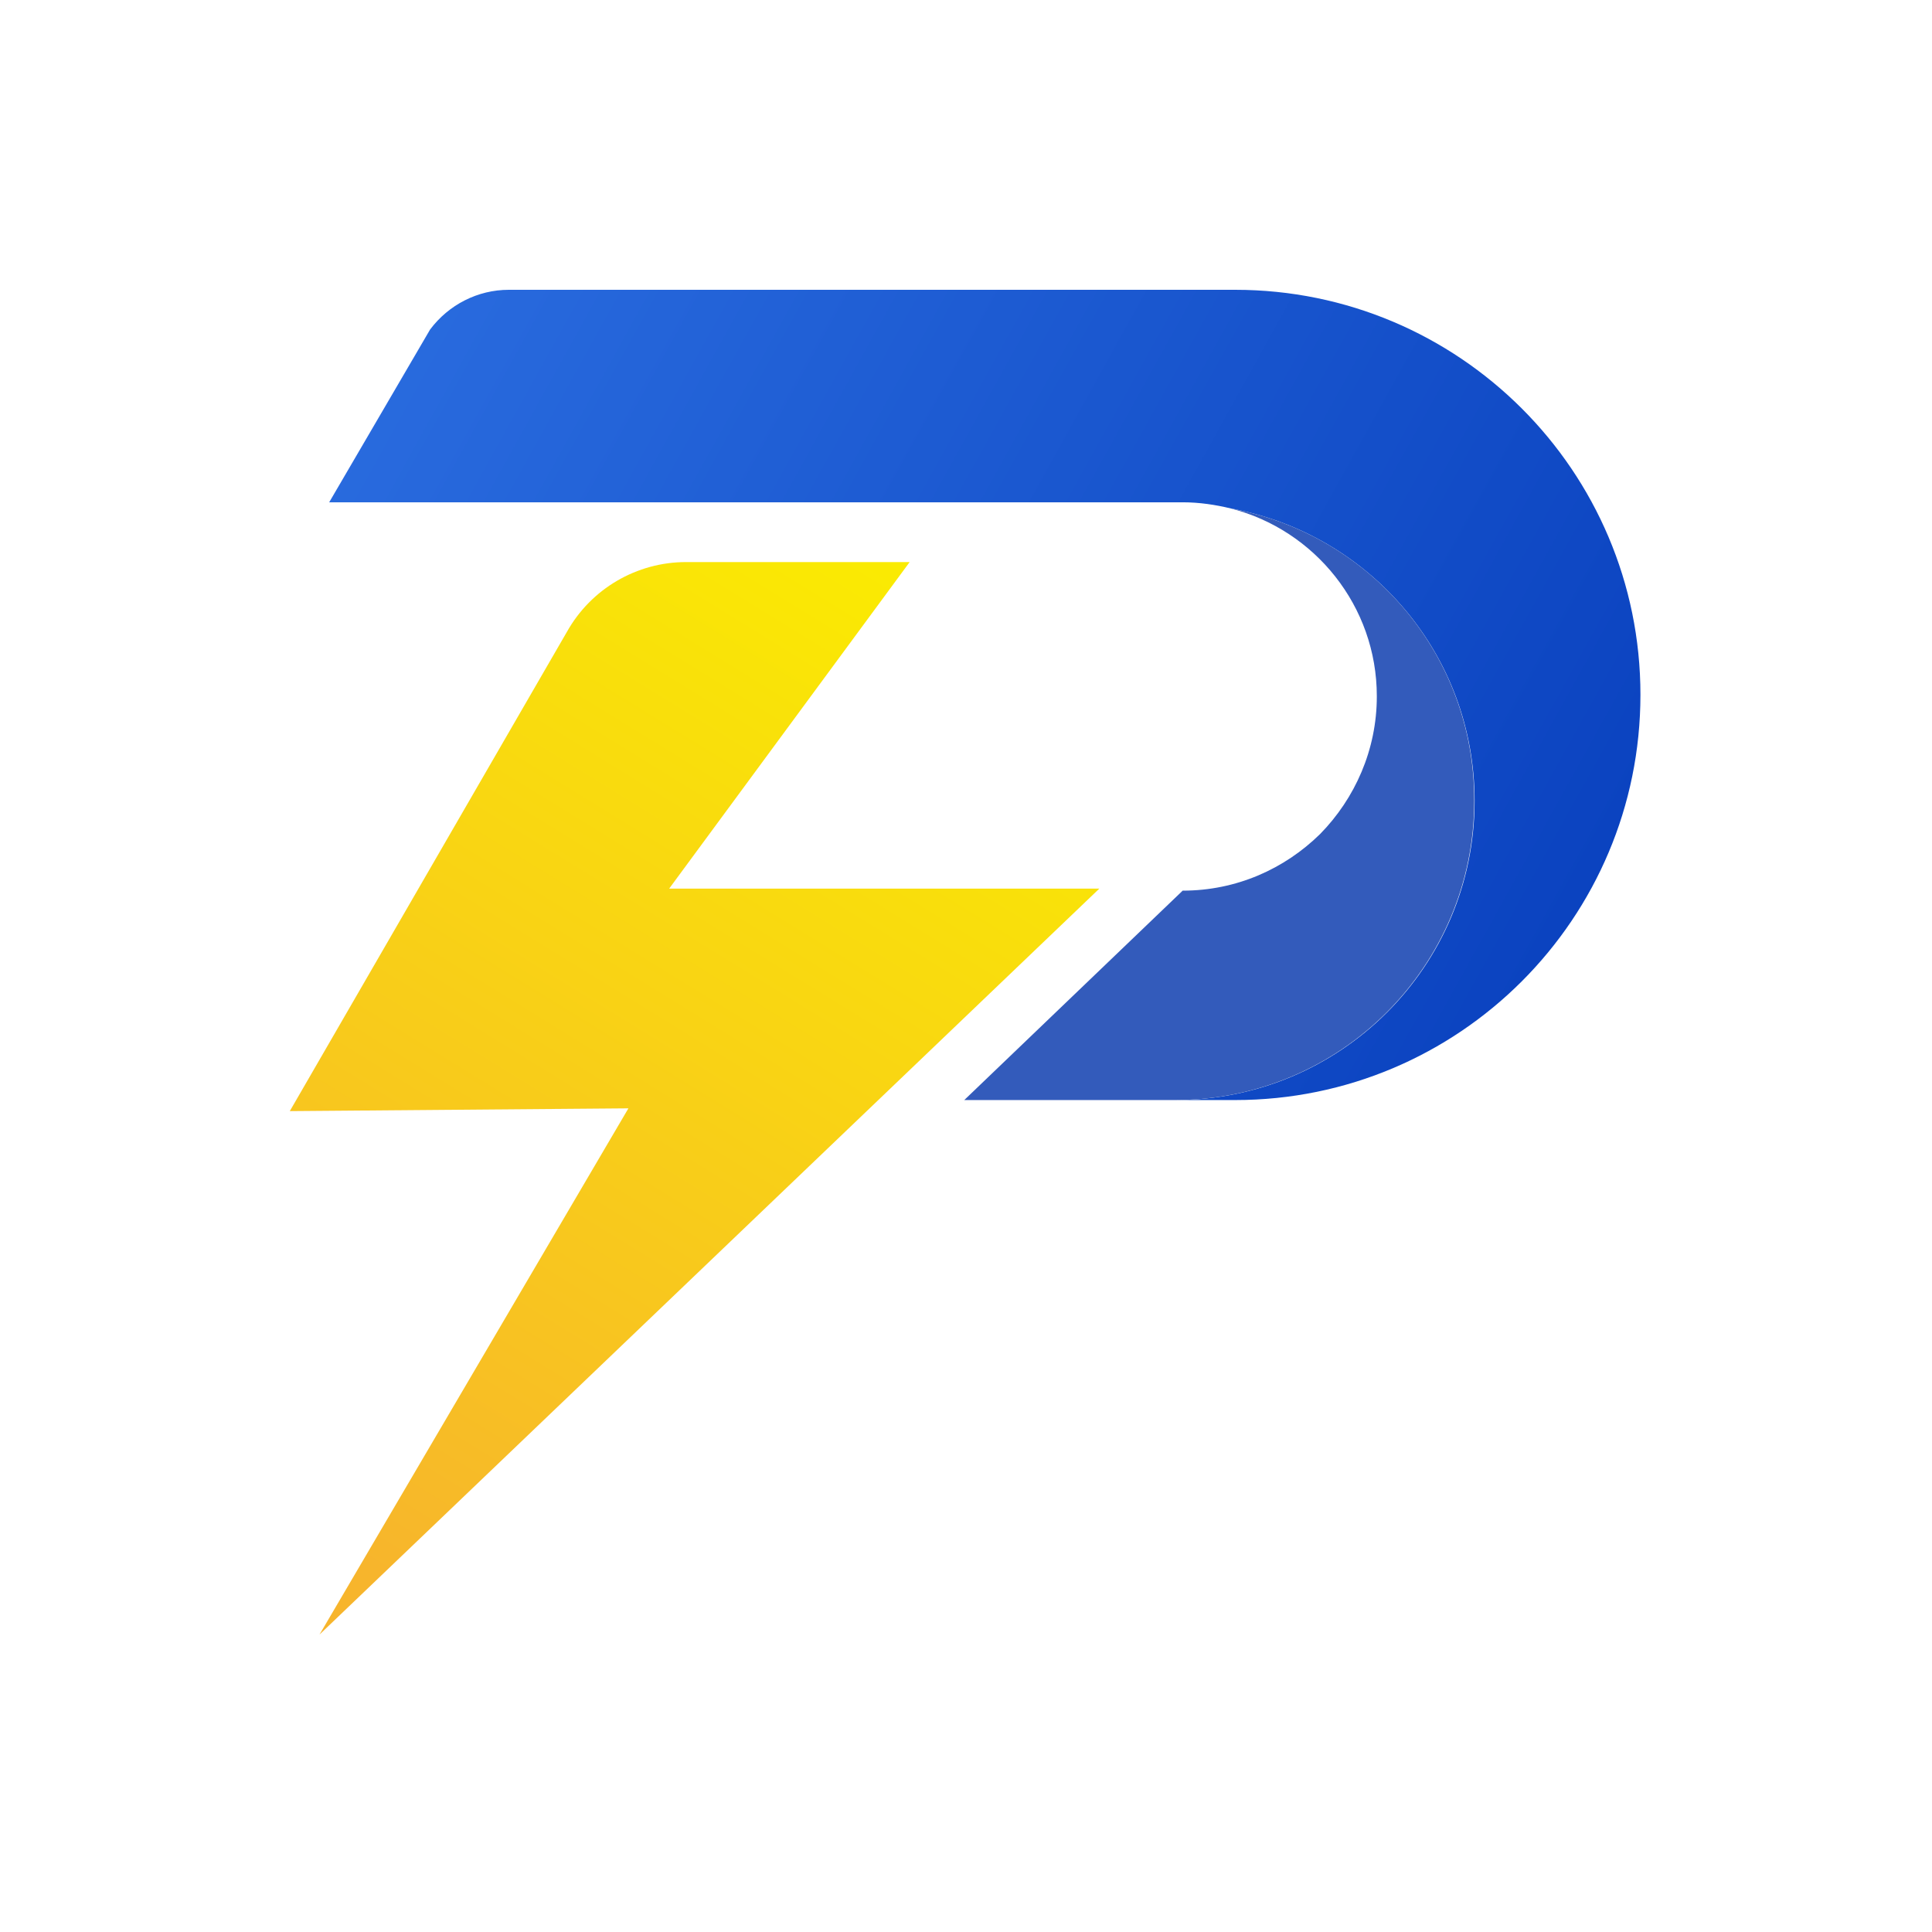
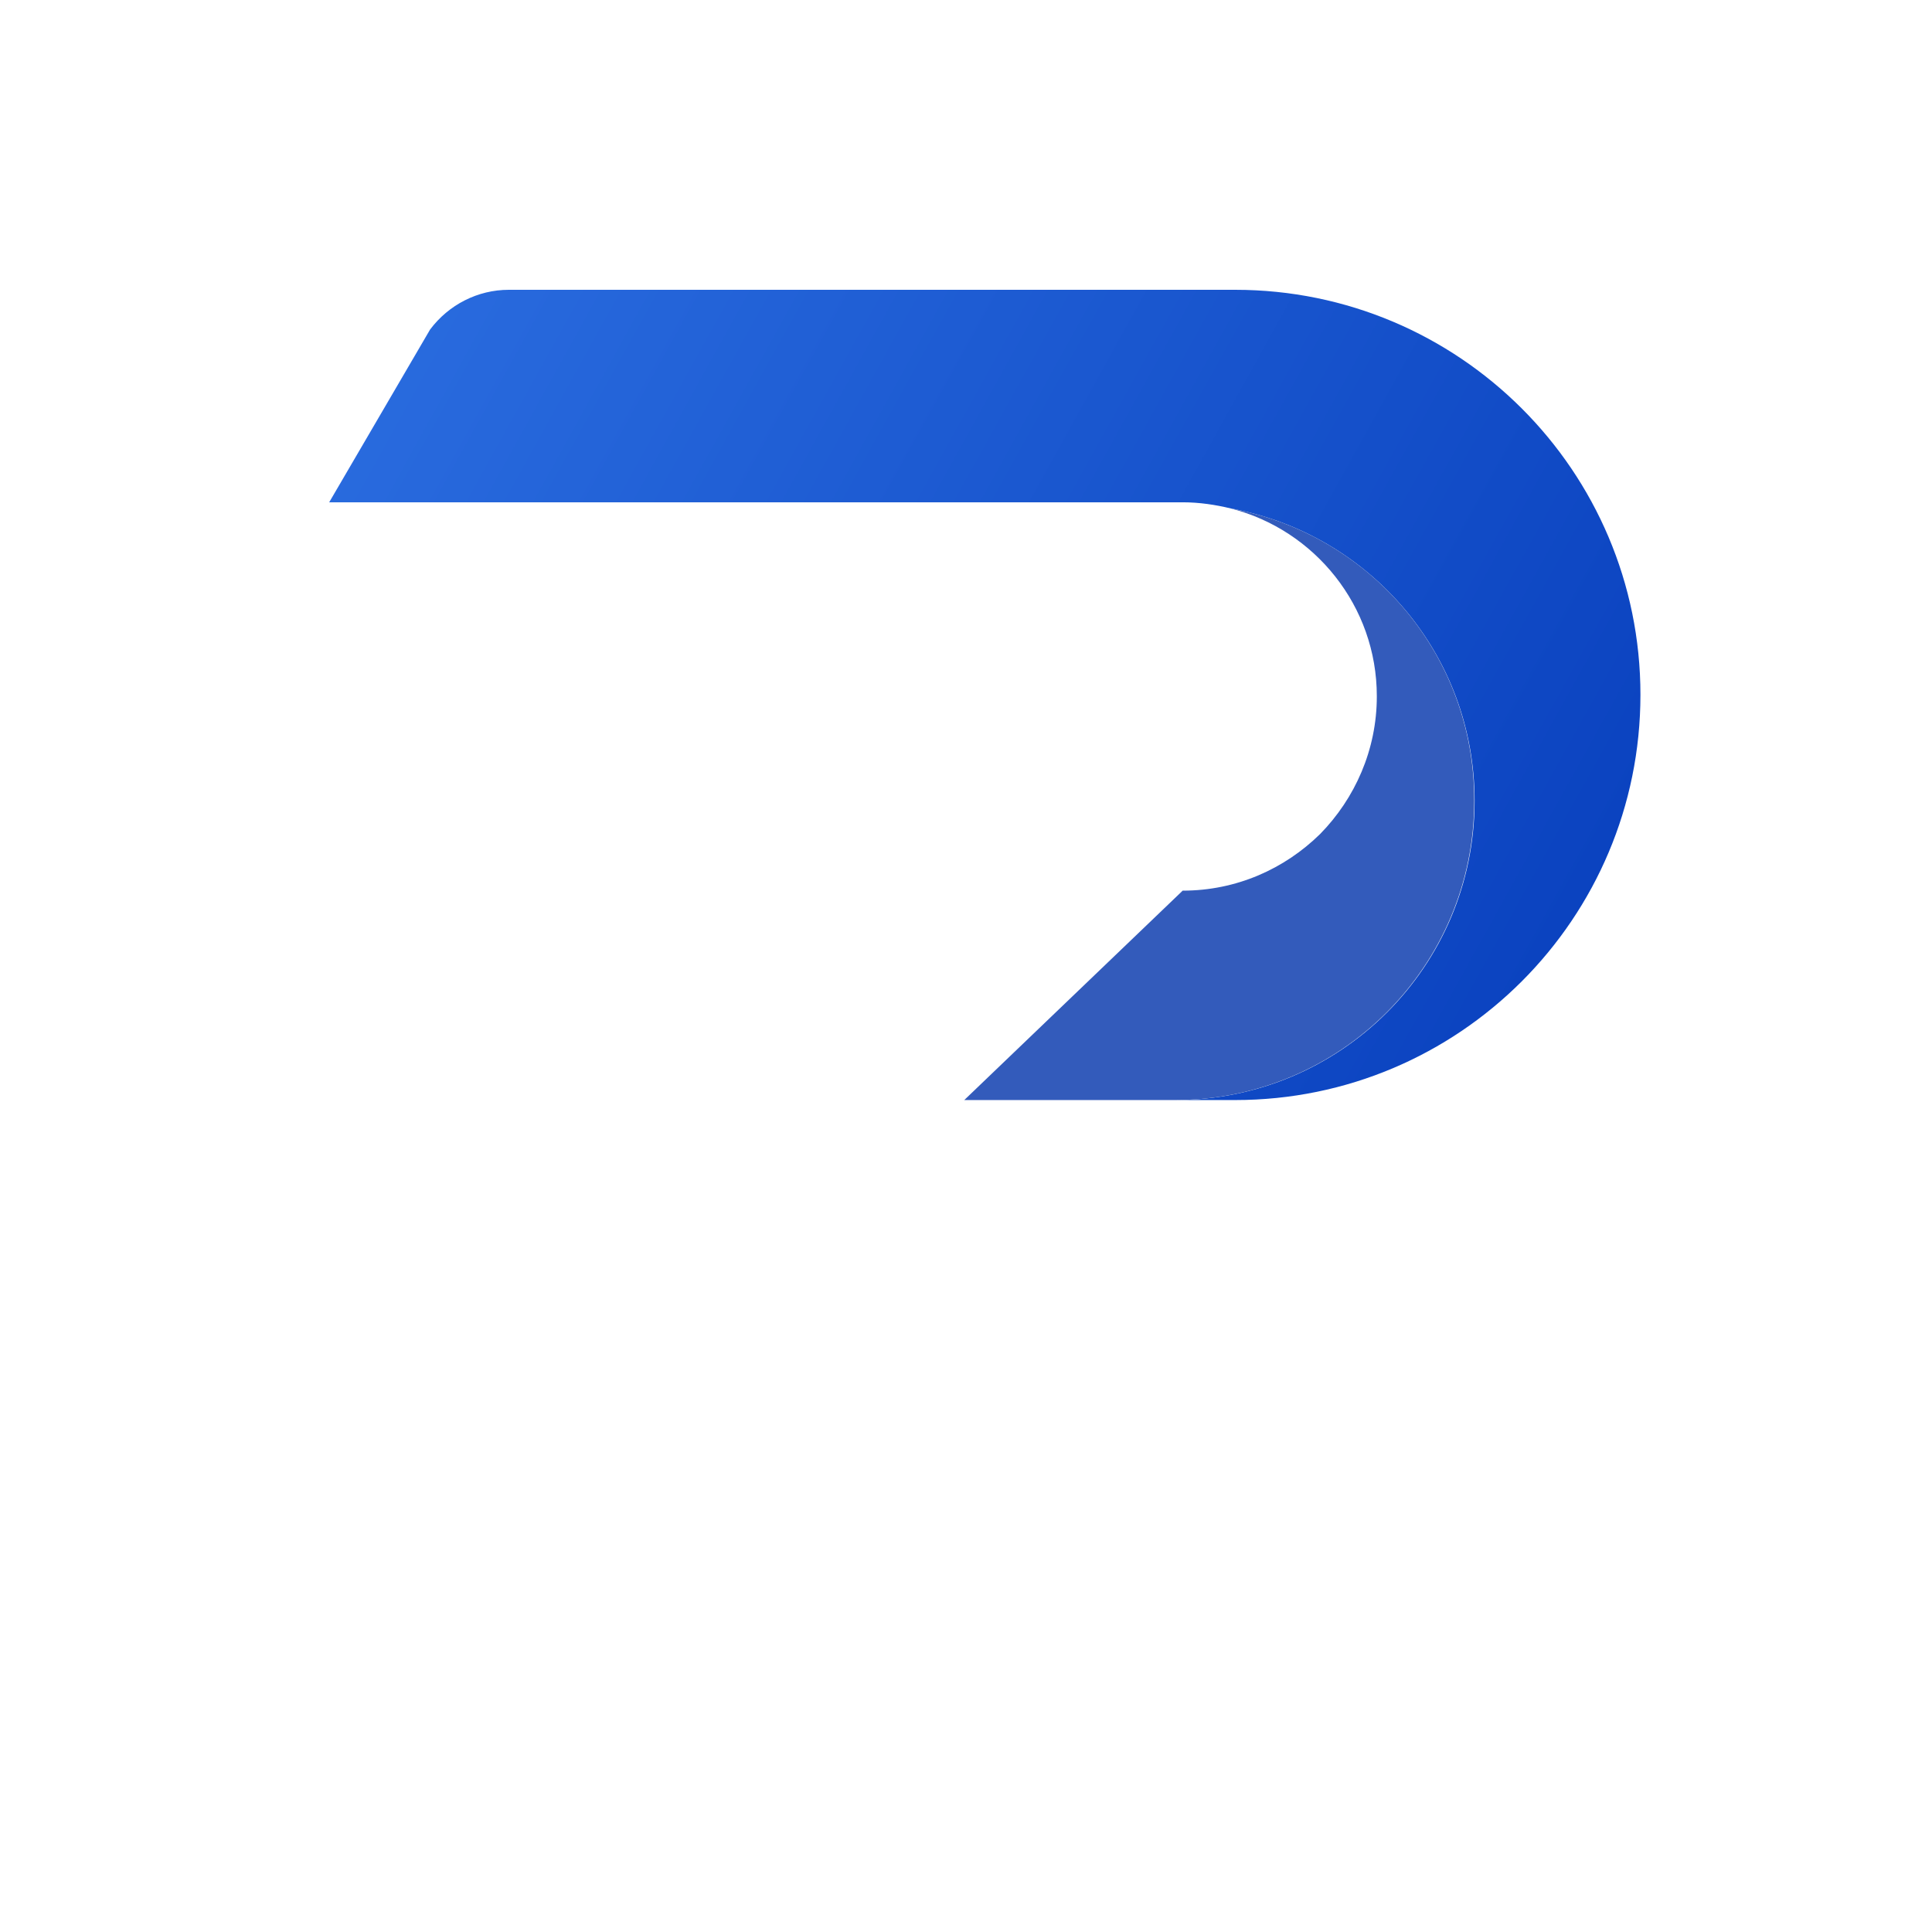
<svg xmlns="http://www.w3.org/2000/svg" width="80" height="80" viewBox="0 0 80 80" fill="none">
-   <path d="M23.474 26.165C24.476 24.376 26.365 23.274 28.41 23.274H37.667L27.709 36.795H45.522L13.23 67.684L26.021 45.894L12 46.009L23.474 26.165Z" fill="url(#paint0_linear_866_1056)" />
  <path d="M51.145 12H21.071C19.783 12 18.581 12.615 17.809 13.645L13.631 20.799H48.97C49.657 20.799 50.329 20.899 50.973 21.056C56.71 22.101 61.06 27.108 61.06 33.16C61.06 40.014 55.509 45.551 48.67 45.551H51.145C60.416 45.551 67.927 38.039 67.927 28.768C67.927 19.497 60.402 12 51.145 12Z" fill="url(#paint1_linear_866_1056)" />
  <path d="M50.973 21.057C54.435 21.944 57.011 25.091 57.011 28.826V28.84C57.011 31.043 56.109 33.06 54.664 34.534C53.191 35.979 51.202 36.88 48.97 36.88L48.927 36.923L39.928 45.551H42.56H48.655C55.509 45.551 61.045 39.999 61.045 33.161C61.06 27.109 56.71 22.101 50.973 21.057Z" fill="#335BBB" />
  <defs>
    <linearGradient id="paint0_linear_866_1056" x1="39.886" y1="22.735" x2="14.293" y2="64.282" gradientUnits="userSpaceOnUse">
      <stop stop-color="#FAED00" />
      <stop offset="1" stop-color="#F7B52C" />
    </linearGradient>
    <linearGradient id="paint1_linear_866_1056" x1="17.091" y1="9.388" x2="75.258" y2="41.629" gradientUnits="userSpaceOnUse">
      <stop stop-color="#2A6CDF" />
      <stop offset="1" stop-color="#053BBA" />
    </linearGradient>
  </defs>
</svg>